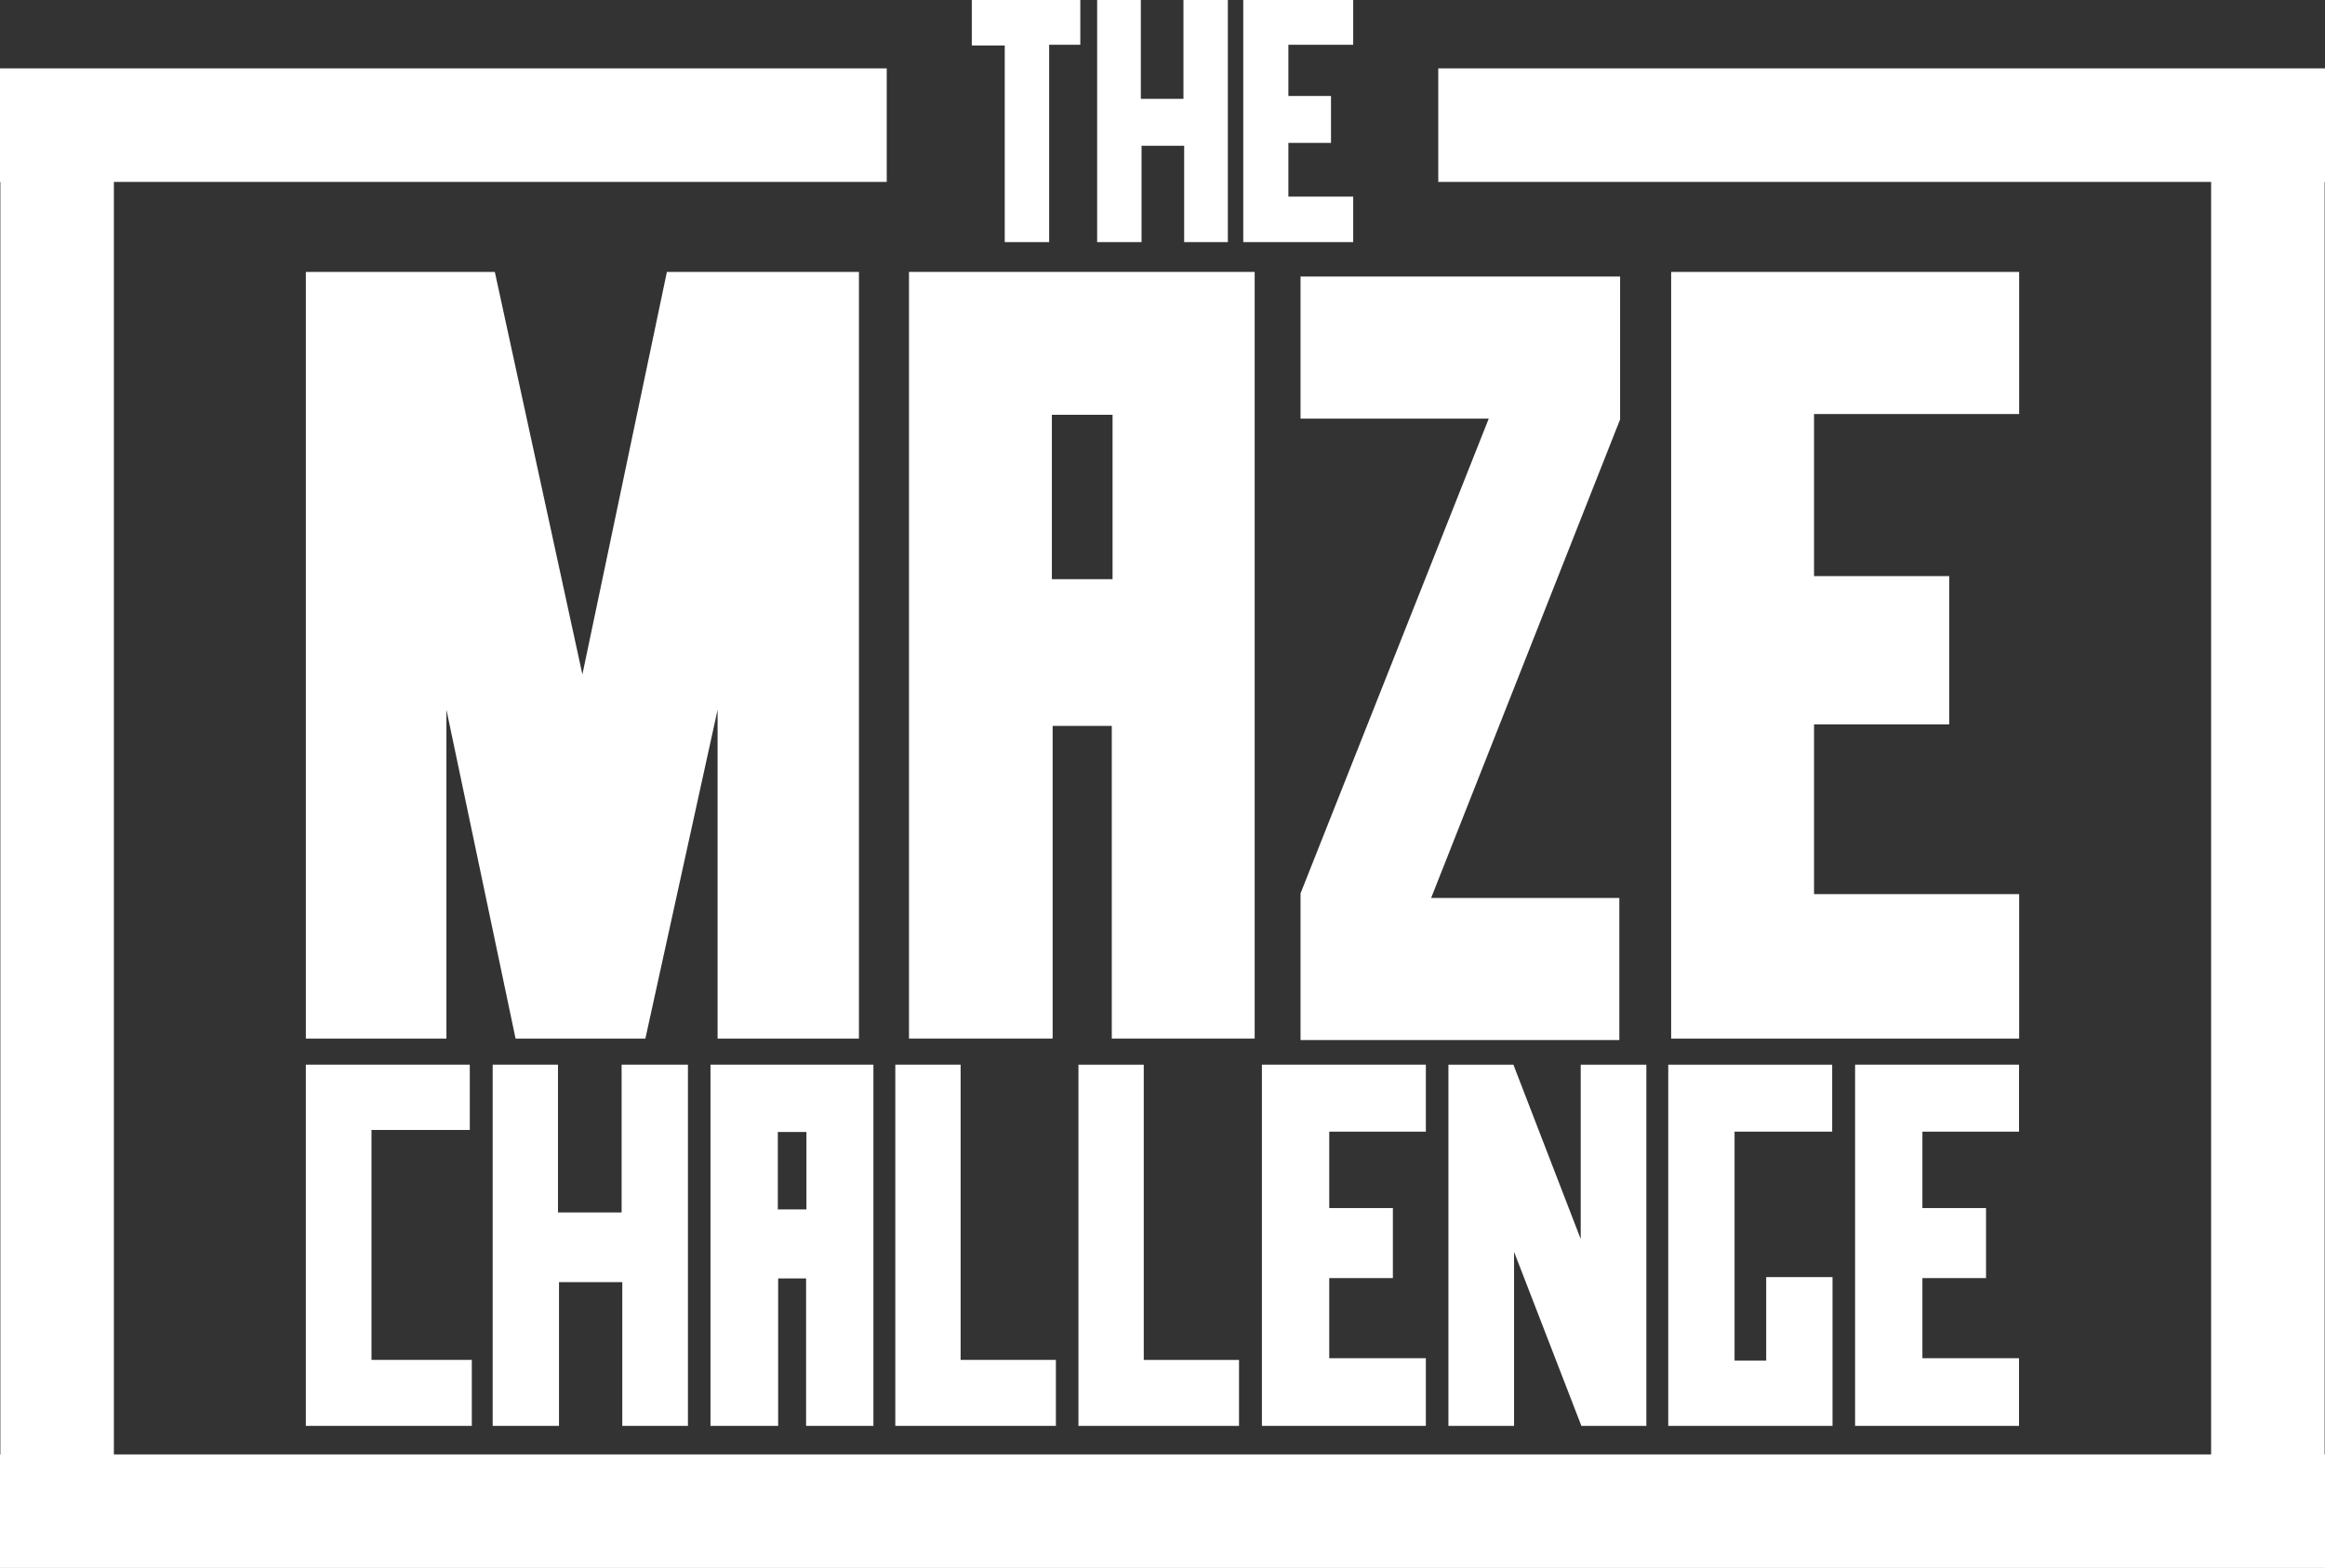
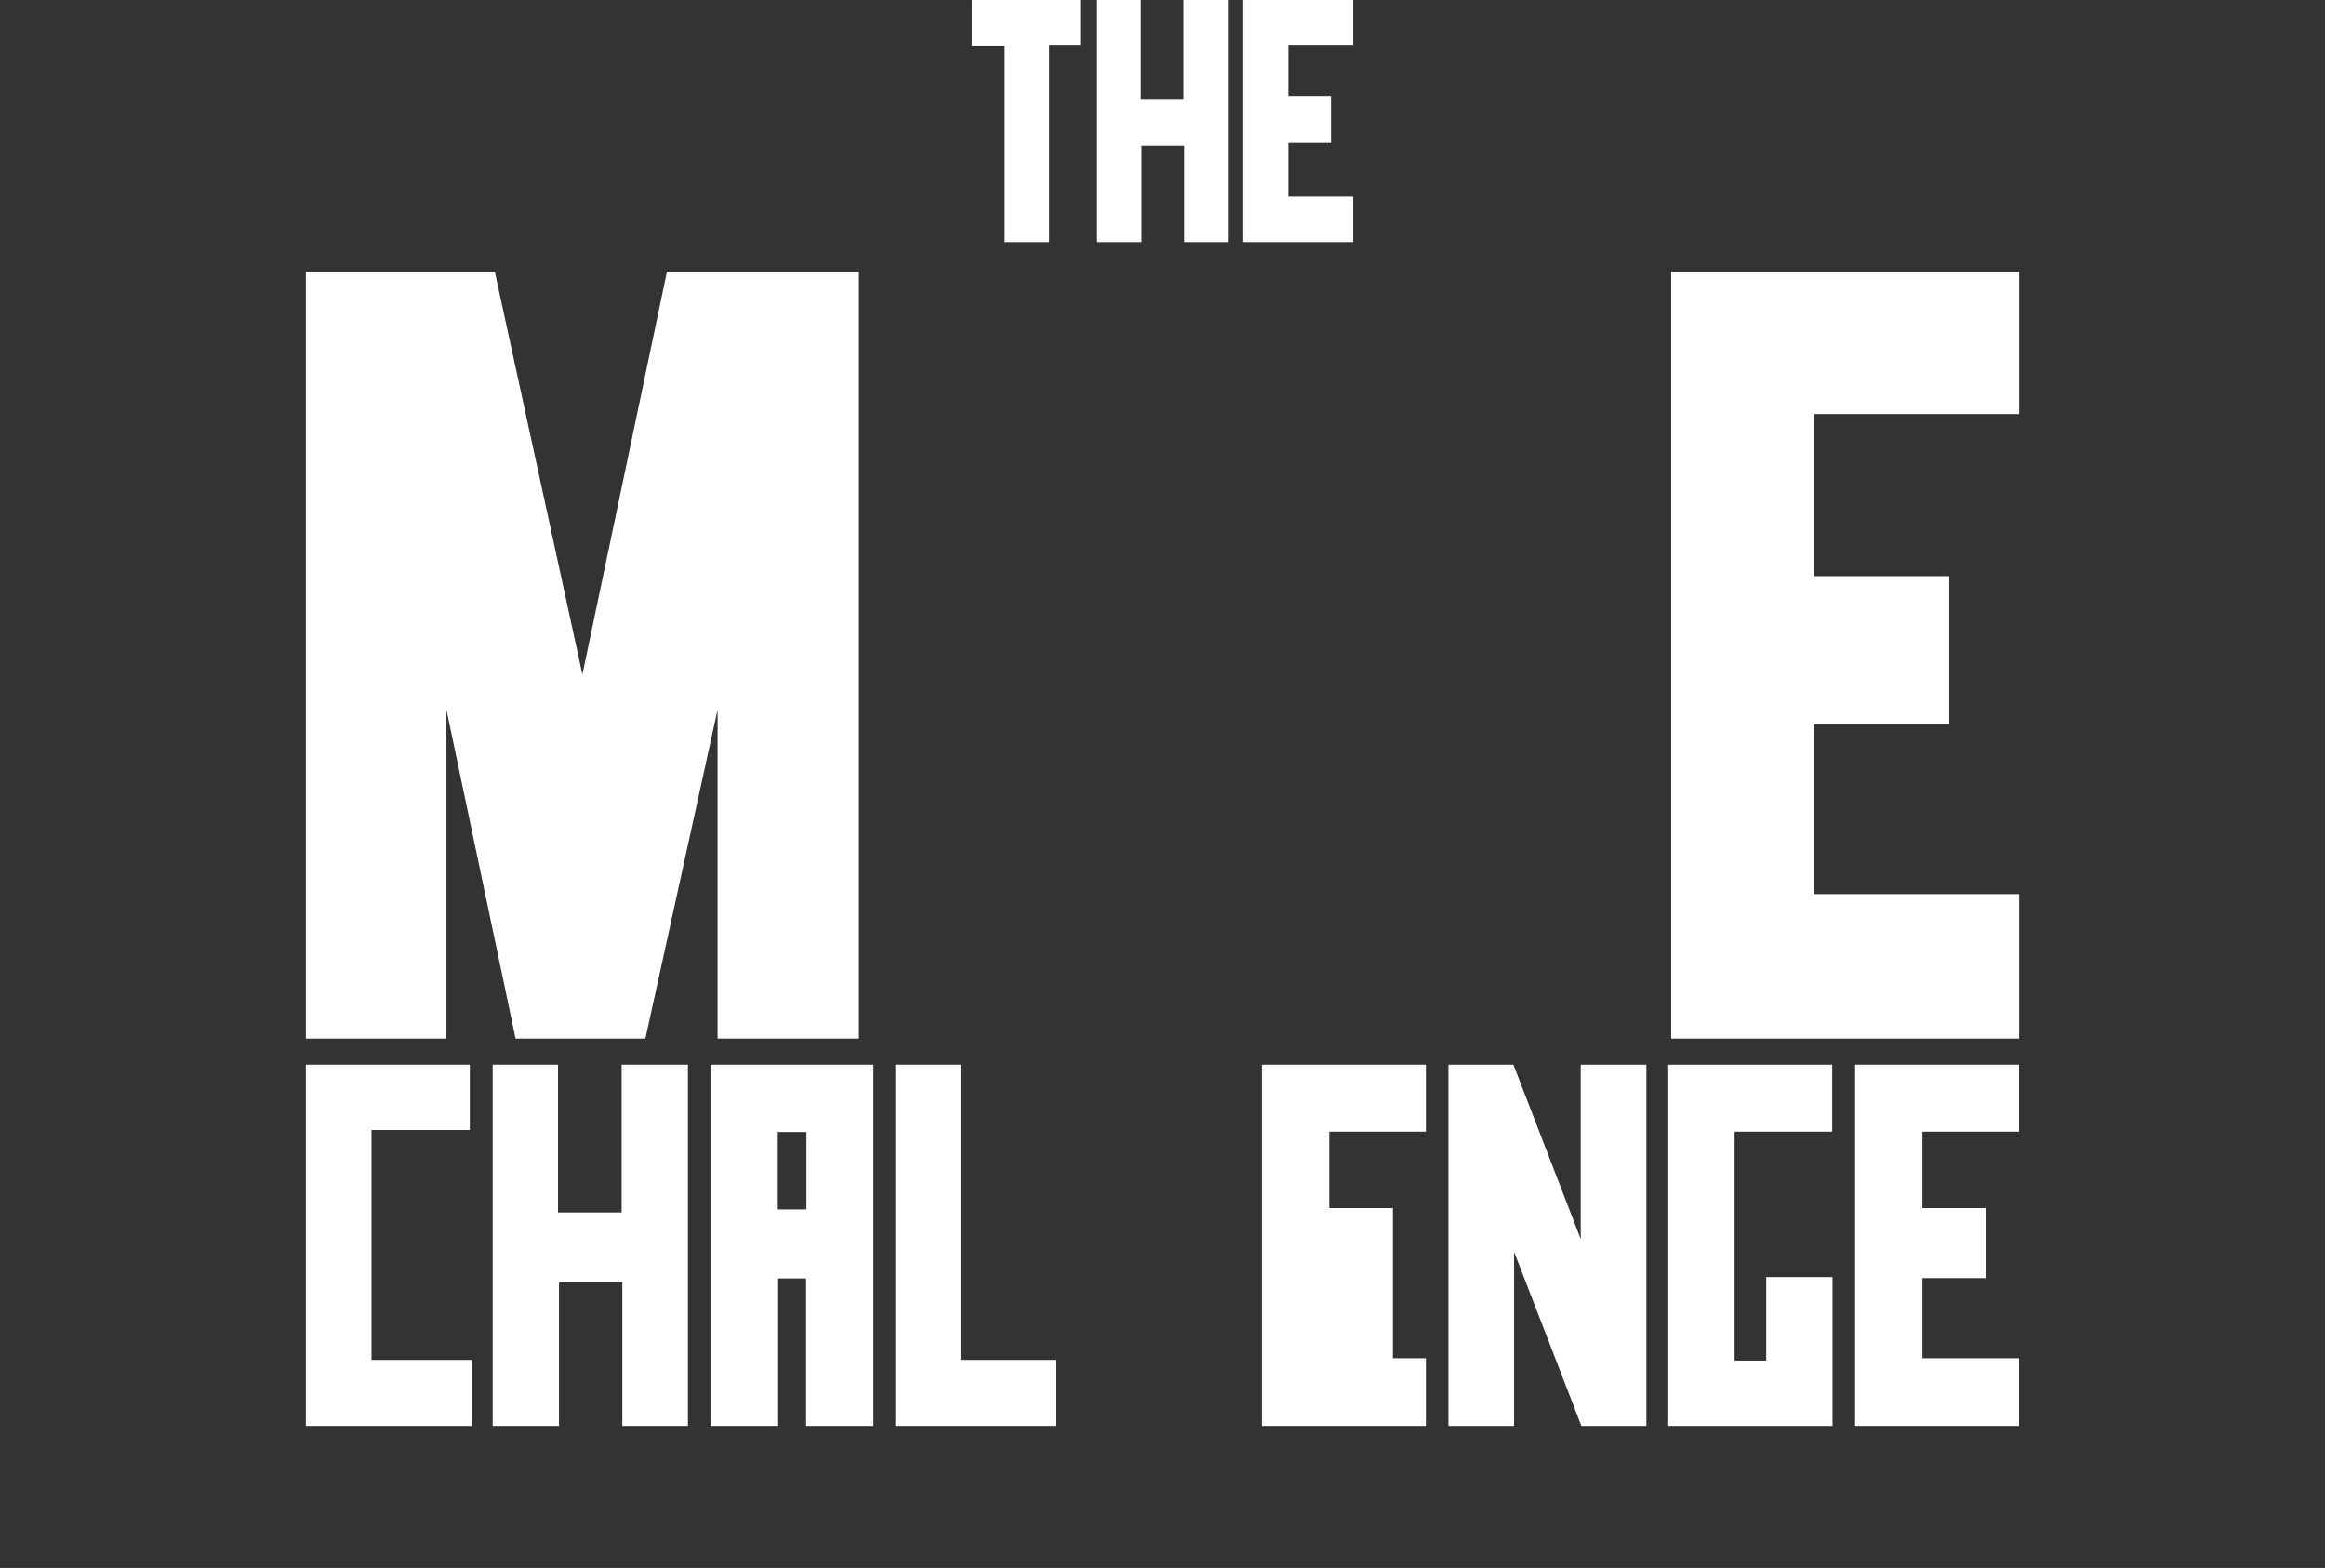
<svg xmlns="http://www.w3.org/2000/svg" xmlns:ns1="http://sodipodi.sourceforge.net/DTD/sodipodi-0.dtd" xmlns:ns2="http://www.inkscape.org/namespaces/inkscape" version="1.1" x="0px" y="0px" viewBox="0 0 649.2 437.8" style="enable-background:new 0 0 649.2 437.8;" xml:space="preserve" id="svg46" ns1:docname="logo.svg" ns2:version="0.92.1 r15371">
  <rect x="0" y="0" width="649.2" height="437.8" fill="#333333" stroke="none" />
  <defs id="defs50" />
  <ns1:namedview pagecolor="#ffffff" bordercolor="#666666" borderopacity="1" objecttolerance="10" gridtolerance="10" guidetolerance="10" ns2:pageopacity="0" ns2:pageshadow="2" ns2:window-width="2880" ns2:window-height="1526" id="namedview48" showgrid="false" ns2:zoom="0.76234447" ns2:cx="1194.6149" ns2:cy="149.96908" ns2:window-x="-11" ns2:window-y="-11" ns2:window-maximized="1" ns2:current-layer="svg46" />
  <g id="g34" transform="matrix(0.94,0,0,0.94,19.317,54.004)" style="fill:#ffffff">
    <path d="M 119.6,366.1 H 70.3 V 258.8 H 119 v 19.4 H 89.8 v 68.3 h 29.8 z" id="path16" ns2:connector-curvature="0" />
    <path d="m 183.8,366.1 h -19.5 v -42.7 h -18.8 v 42.7 H 125.8 V 258.8 h 19.4 v 43.9 h 18.9 v -43.9 h 19.7 z" id="path18" ns2:connector-curvature="0" />
    <path d="m 238.9,366.1 h -20 v -43.8 h -8.3 v 43.8 H 190.5 V 258.8 h 48.4 z M 219,301.8 v -23 h -8.5 v 23 z" id="path20" ns2:connector-curvature="0" />
    <path d="M 293.1,366.1 H 245.4 V 258.8 h 19.4 v 87.7 h 28.3 z" id="path22" ns2:connector-curvature="0" />
-     <path d="M 347.5,366.1 H 299.8 V 258.8 h 19.4 v 87.7 h 28.3 z" id="path24" ns2:connector-curvature="0" />
-     <path d="M 403,366.1 H 354.3 V 258.8 H 403 v 19.9 h -28.7 v 22.7 h 18.9 v 20.8 H 374.3 V 346 H 403 Z" id="path26" ns2:connector-curvature="0" />
+     <path d="M 403,366.1 H 354.3 V 258.8 H 403 v 19.9 h -28.7 v 22.7 h 18.9 v 20.8 V 346 H 403 Z" id="path26" ns2:connector-curvature="0" />
    <path d="m 468.5,366.1 h -19.3 l -20,-51.7 v 51.7 H 409.7 V 258.8 H 429 l 20,51.8 v -51.8 h 19.5 z" id="path28" ns2:connector-curvature="0" />
    <path d="M 523.7,366.1 H 475 V 258.8 h 48.7 v 19.9 h -29 v 68 h 9.4 v -24.8 h 19.7 v 44.2 z" id="path30" ns2:connector-curvature="0" />
    <path d="M 579.2,366.1 H 530.5 V 258.8 h 48.7 v 19.9 h -28.7 v 22.7 h 18.9 v 20.8 H 550.5 V 346 h 28.7 z" id="path32" ns2:connector-curvature="0" />
  </g>
-   <polygon fill="#fff" class="st0" points="649.2,50.8 649.2,19.1 401.6,19.1 401.6,50.8 617.4,50.8 617.4,406.1 31.8,406.1 31.8,50.8 247.6,50.8   247.6,19.1 0,19.1 0,50.8 0.1,50.8 0.1,406.1 0,406.1 0,437.8 649.2,437.8 649.2,406.1 649.1,406.1 649.1,50.8 " id="polygon36" />
  <g id="g44" transform="translate(0.05)" style="fill:#ffffff">
    <path d="m 301.6,12.5 h -8.7 V 67.6 H 280.5 V 12.7 h -9.2 V 0 h 30.3 v 12.5 z" id="path38" ns2:connector-curvature="0" />
    <path d="M 342.9,67.6 H 330.6 V 40.7 H 318.7 V 67.6 H 306.3 V 0 h 12.2 v 27.6 h 11.9 V 0 h 12.4 v 67.6 z" id="path40" ns2:connector-curvature="0" />
    <path d="M 377.8,67.6 H 347.1 V 0 h 30.7 v 12.5 h -18.1 v 14.3 h 11.9 v 13.1 h -11.9 v 15 h 18.1 z" id="path42" ns2:connector-curvature="0" />
  </g>
  <g aria-label="MAZE" style="font-style:normal;font-variant:normal;font-weight:normal;font-stretch:normal;font-size:214.493px;line-height:125%;font-family:sans-serif;-inkscape-font-specification:'sans-serif, Normal';font-variant-ligatures:normal;font-variant-caps:normal;font-variant-numeric:normal;text-align:center;letter-spacing:0px;word-spacing:0px;writing-mode:lr-tb;text-anchor:middle;fill:#ffffff;fill-opacity:1;stroke:none;stroke-width:13.406px;stroke-linecap:butt;stroke-linejoin:miter;stroke-opacity:1" id="text4533" transform="translate(11.628)">
    <path d="M 228.21,289.988 V 75.923 H 174.587 L 150.993,188.318 126.54,75.923 H 73.775 V 289.988 h 39.252 v -91.803 l 19.304,91.803 h 36.249 l 20.162,-91.803 v 91.803 z" style="font-style:normal;font-variant:normal;font-weight:normal;font-stretch:normal;font-family:'Data Trash';-inkscape-font-specification:'Data Trash';stroke-width:13.406px" id="path4535" ns2:connector-curvature="0" />
-     <path d="M 338.708,289.988 V 75.923 H 242.186 V 289.988 h 40.11 v -87.299 h 16.516 v 87.299 z M 299.026,161.721 H 282.081 V 115.819 h 16.945 z" style="font-style:normal;font-variant:normal;font-weight:normal;font-stretch:normal;font-family:'Data Trash';-inkscape-font-specification:'Data Trash';stroke-width:13.406px" id="path4537" ns2:connector-curvature="0" />
-     <path d="M 440.746,117.106 V 77.21 h -89.229 v 39.681 h 52.551 l -52.551,132.557 v 40.968 h 89.015 v -39.681 h -52.551 z" style="font-style:normal;font-variant:normal;font-weight:normal;font-stretch:normal;font-family:'Data Trash';-inkscape-font-specification:'Data Trash';stroke-width:13.406px" id="path4539" ns2:connector-curvature="0" />
    <path d="M 552.169,289.988 V 249.663 H 494.899 v -47.403 h 37.751 v -41.397 H 494.899 v -45.258 h 57.27 V 75.923 H 455.003 V 289.988 Z" style="font-style:normal;font-variant:normal;font-weight:normal;font-stretch:normal;font-family:'Data Trash';-inkscape-font-specification:'Data Trash';stroke-width:13.406px" id="path4541" ns2:connector-curvature="0" />
  </g>
</svg>